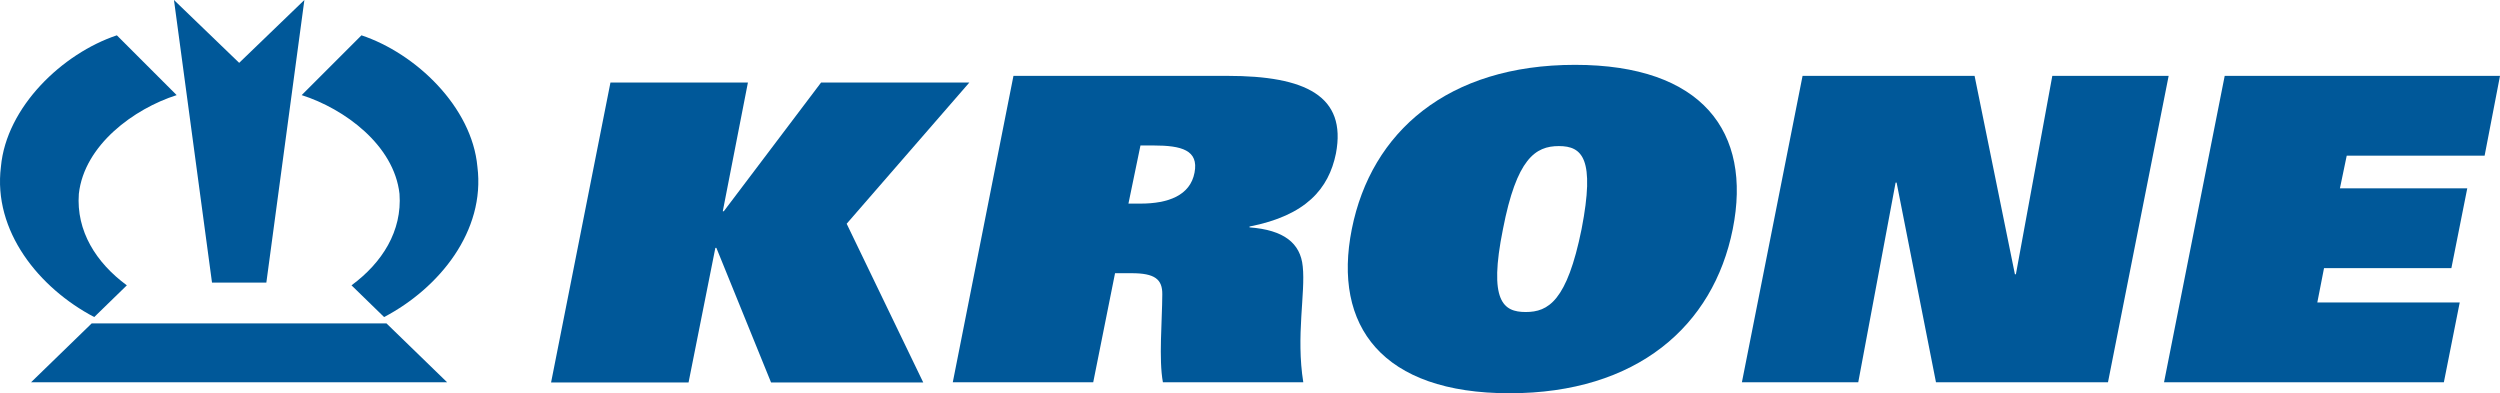
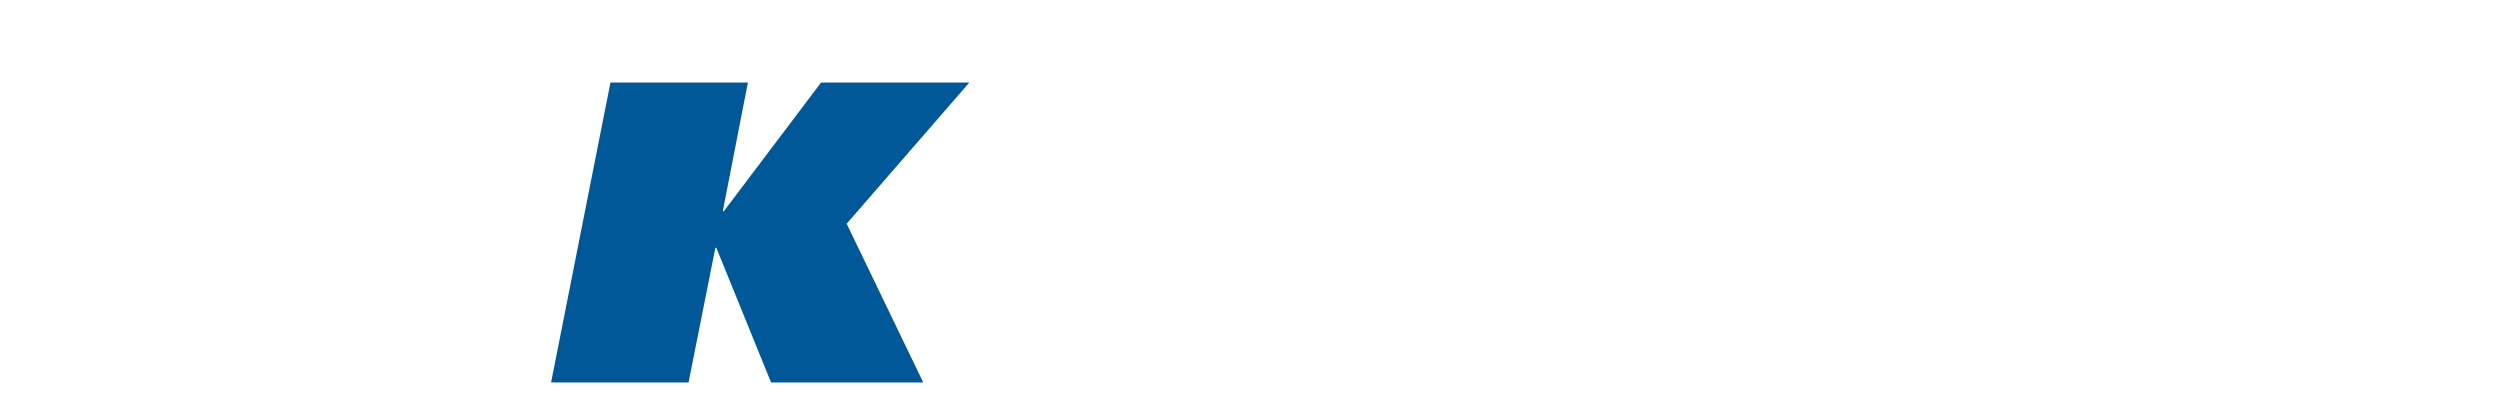
<svg xmlns="http://www.w3.org/2000/svg" width="353.389" height="55.588" viewBox="0 0 353.389 55.588">
  <defs>
    <clipPath id="clip-path">
-       <rect id="Rechteck_1567" data-name="Rechteck 1567" width="353.389" height="55.589" fill="#005899" />
-     </clipPath>
+       </clipPath>
  </defs>
  <g id="Logo_Krone_Blau" transform="translate(-181.092 -23213.646)">
    <g id="KRONE_Logo" transform="translate(181.092 23213.646)">
      <path id="Pfad_3704" data-name="Pfad 3704" d="M81.1,10.053h19.431L96.976,28.258h.141l13.758-18.205h20.958L114.489,30.017l10.823,22.433H103.8L96.07,33.424h-.141l-3.79,19.029H72.706Z" transform="translate(5.192 1.61)" fill="#005899" />
      <g id="Gruppe_2953" data-name="Gruppe 2953" clip-path="url(#clip-path)">
        <path id="Pfad_3705" data-name="Pfad 3705" d="M134.823,10.053h30.264c10.988,0,16.874,2.819,15.319,10.978-1.016,4.979-4.219,8.756-12.218,10.319l.006.119c4.84.36,7.2,2.22,7.521,5.52.406,3.718-.973,9.836.078,16.375H155.949c-.6-3.238-.1-8.7-.086-12.417.029-2.159-1.077-3-4.339-3h-2.34L146.1,53.359H126.248Zm17.959,18.056c3.9,0,7.028-1.141,7.638-4.378.613-3.181-1.832-3.839-5.8-3.839h-1.843l-1.7,8.218Z" transform="translate(8.434 0.672)" fill="#005899" />
        <path id="Pfad_3706" data-name="Pfad 3706" d="M239.385,10.053H263.7l5.7,28.04h.141l5.146-28.04h16.446l-8.575,43.306H258.242l-5.564-28.219h-.141l-5.28,28.22H230.81Z" transform="translate(15.418 0.672)" fill="#005899" />
        <path id="Pfad_3707" data-name="Pfad 3707" d="M295.319,10.053h38.915L332.06,21.33H312.568l-.961,4.618h18l-2.245,11.278H309.36l-.949,4.857h20.13L326.3,53.359H286.744Z" transform="translate(19.155 0.672)" fill="#005899" />
        <path id="Pfad_3708" data-name="Pfad 3708" d="M41.486,0,36.109,39.951h-7.68L23.051,0l9.217,8.884Z" transform="translate(1.54)" fill="#005899" />
        <path id="Pfad_3709" data-name="Pfad 3709" d="M13.32,44.506l4.61-4.485c-4.352-3.2-7.171-7.68-6.785-12.934.772-6.914,7.813-12.034,13.827-13.954L16.519,4.681C8.838,7.239.9,14.8.132,23.247-1.021,32.341,5.513,40.407,13.32,44.506" transform="translate(0 0.312)" fill="#005899" />
-         <path id="Pfad_3710" data-name="Pfad 3710" d="M51.625,44.506c7.807-4.1,14.341-12.165,13.188-21.259C64.042,14.8,56.107,7.239,48.426,4.681l-8.452,8.452c6.015,1.92,13.056,7.042,13.828,13.954.385,5.254-2.434,9.73-6.785,12.934Z" transform="translate(2.67 0.312)" fill="#005899" />
        <path id="Pfad_3711" data-name="Pfad 3711" d="M54.355,42.851H12.685L4.112,51.175H62.929Z" transform="translate(0.275 2.863)" fill="#005899" />
        <path id="Pfad_3712" data-name="Pfad 3712" d="M210.712,8.592c17.973,0,25.038,9.471,22.294,23.211s-13.581,23.211-31.555,23.211S176.414,45.544,179.158,31.8,192.739,8.592,210.712,8.592m-6.975,34.939c3.175,0,5.839-1.527,7.9-11.728,1.932-9.956.107-11.728-3.213-11.728s-5.97,1.771-7.9,11.728c-2.064,10.2.036,11.728,3.213,11.728" transform="translate(11.93 0.574)" fill="#005899" />
      </g>
    </g>
  </g>
</svg>